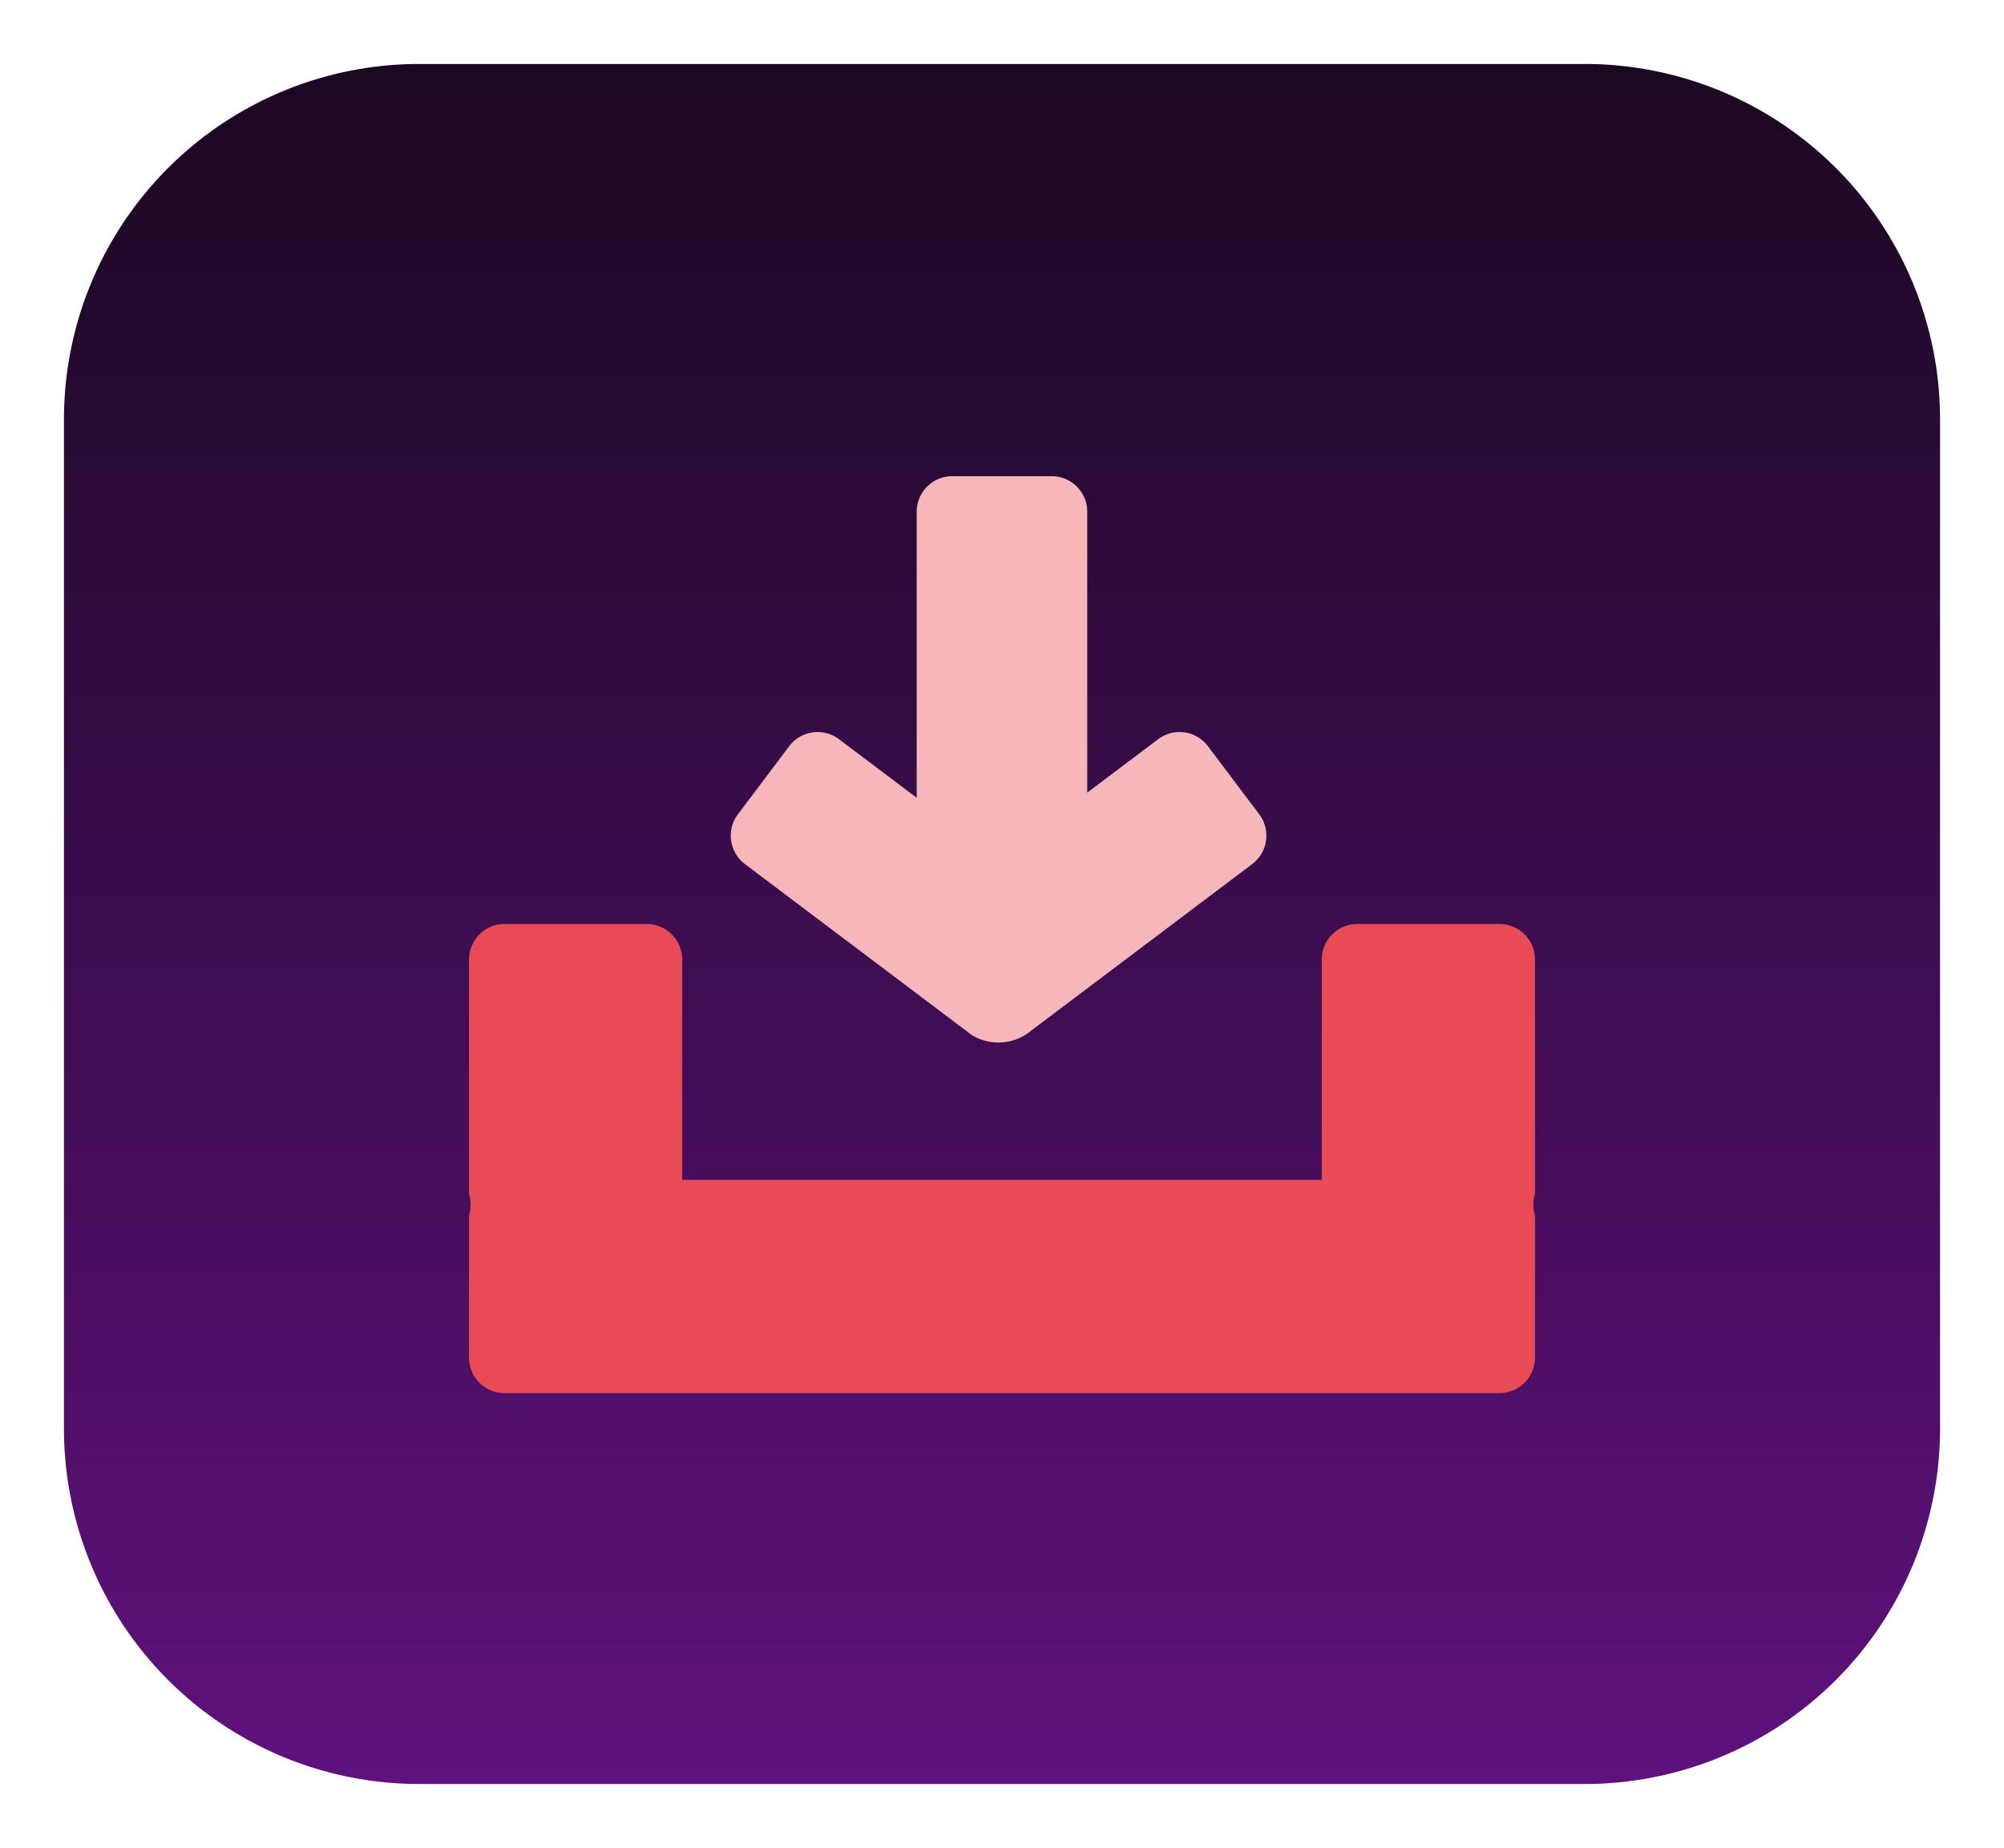
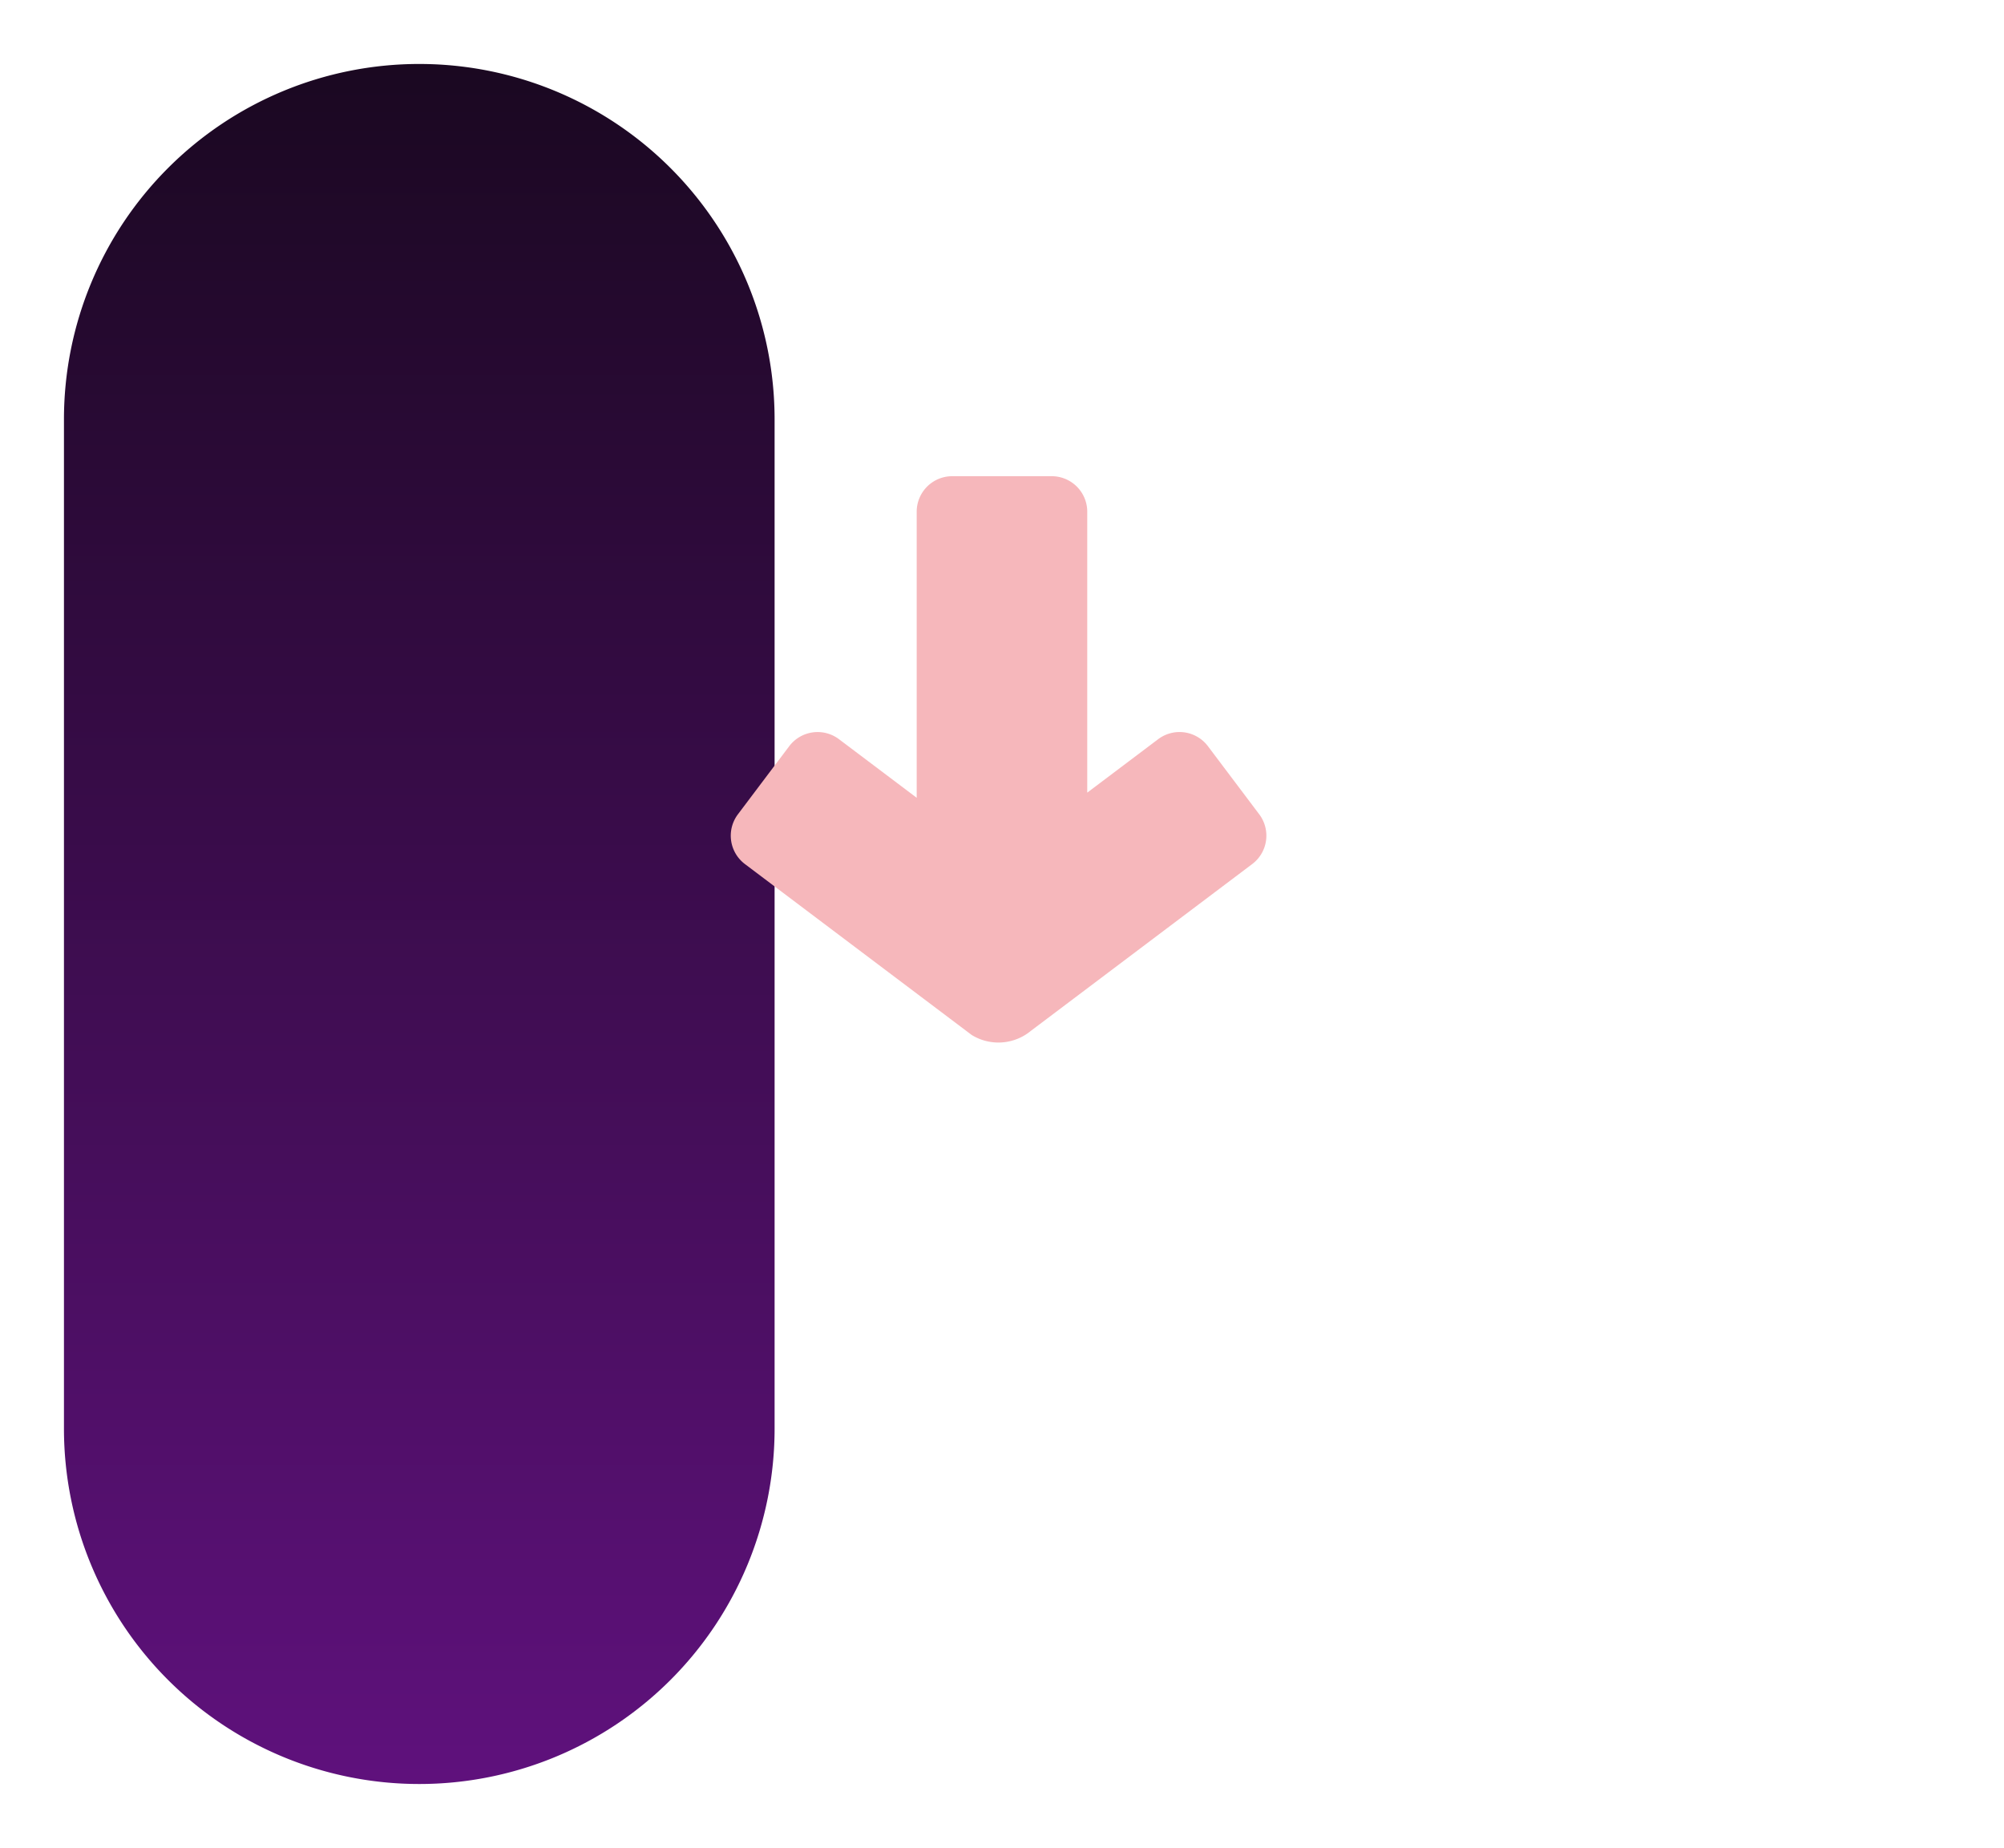
<svg xmlns="http://www.w3.org/2000/svg" width="282" height="260" viewBox="0 0 282 260">
  <defs>
    <linearGradient id="linear-gradient" x1="0.5" y1="-0.306" x2="0.5" y2="1.301" gradientUnits="objectBoundingBox">
      <stop offset="0" stop-color="#060506" />
      <stop offset="1" stop-color="#731497" />
    </linearGradient>
    <filter id="Photo" x="0" y="0" width="282" height="260" filterUnits="userSpaceOnUse">
      <feOffset dy="2" input="SourceAlpha" />
      <feGaussianBlur stdDeviation="3" result="blur" />
      <feFlood flood-opacity="0.161" />
      <feComposite operator="in" in2="blur" />
      <feComposite in="SourceGraphic" />
    </filter>
    <filter id="Union_7" x="57" y="121" width="167.998" height="83.998" filterUnits="userSpaceOnUse">
      <feOffset dy="3" input="SourceAlpha" />
      <feGaussianBlur stdDeviation="3" result="blur-2" />
      <feFlood flood-opacity="0.161" />
      <feComposite operator="in" in2="blur-2" />
      <feComposite in="SourceGraphic" />
    </filter>
    <filter id="Union_8" x="93.831" y="58" width="93.377" height="97.647" filterUnits="userSpaceOnUse">
      <feOffset dy="3" input="SourceAlpha" />
      <feGaussianBlur stdDeviation="3" result="blur-3" />
      <feFlood flood-opacity="0.161" />
      <feComposite operator="in" in2="blur-3" />
      <feComposite in="SourceGraphic" />
    </filter>
  </defs>
  <g id="downloads" transform="translate(9 7)">
    <g transform="matrix(1, 0, 0, 1, -9, -7)" filter="url(#Photo)">
-       <path id="Photo-2" data-name="Photo" d="M50,0H214a50,50,0,0,1,50,50V192a50,50,0,0,1-50,50H50A50,50,0,0,1,0,192V50A50,50,0,0,1,50,0Z" transform="translate(9 7)" fill="url(#linear-gradient)" />
+       <path id="Photo-2" data-name="Photo" d="M50,0a50,50,0,0,1,50,50V192a50,50,0,0,1-50,50H50A50,50,0,0,1,0,192V50A50,50,0,0,1,50,0Z" transform="translate(9 7)" fill="url(#linear-gradient)" />
    </g>
    <g id="Group_1238" data-name="Group 1238" transform="translate(-828.001 -2664.001)">
      <g transform="matrix(1, 0, 0, 1, 819, 2657)" filter="url(#Union_7)">
-         <path id="Union_7-2" data-name="Union 7" d="M1695,12227a5,5,0,0,1-5-5v-20a5.03,5.03,0,0,0,0-3v-33a5,5,0,0,1,5-5h20a5,5,0,0,1,5,5v31h90v-31a5,5,0,0,1,5-5h20a5,5,0,0,1,5,5v33a5.03,5.03,0,0,0,0,3v20a5,5,0,0,1-5,5Z" transform="translate(-1624 -12034)" fill="#e84b56" />
-       </g>
+         </g>
      <g transform="matrix(1, 0, 0, 1, 819, 2657)" filter="url(#Union_8)">
        <path id="Union_8-2" data-name="Union 8" d="M1725.938,12252.64l-31.944-24.071a5,5,0,0,1-.984-7l7.221-9.583a5,5,0,0,1,7-.984l10.936,8.242V12179a5,5,0,0,1,5-5h14a5,5,0,0,1,5,5v39.521l9.98-7.521a5,5,0,0,1,7,.984l7.221,9.583a5,5,0,0,1-.984,7l-31.148,23.469a7.175,7.175,0,0,1-8.3.6Z" transform="translate(-1589.17 -12110)" fill="#f6b7bb" />
      </g>
    </g>
  </g>
</svg>